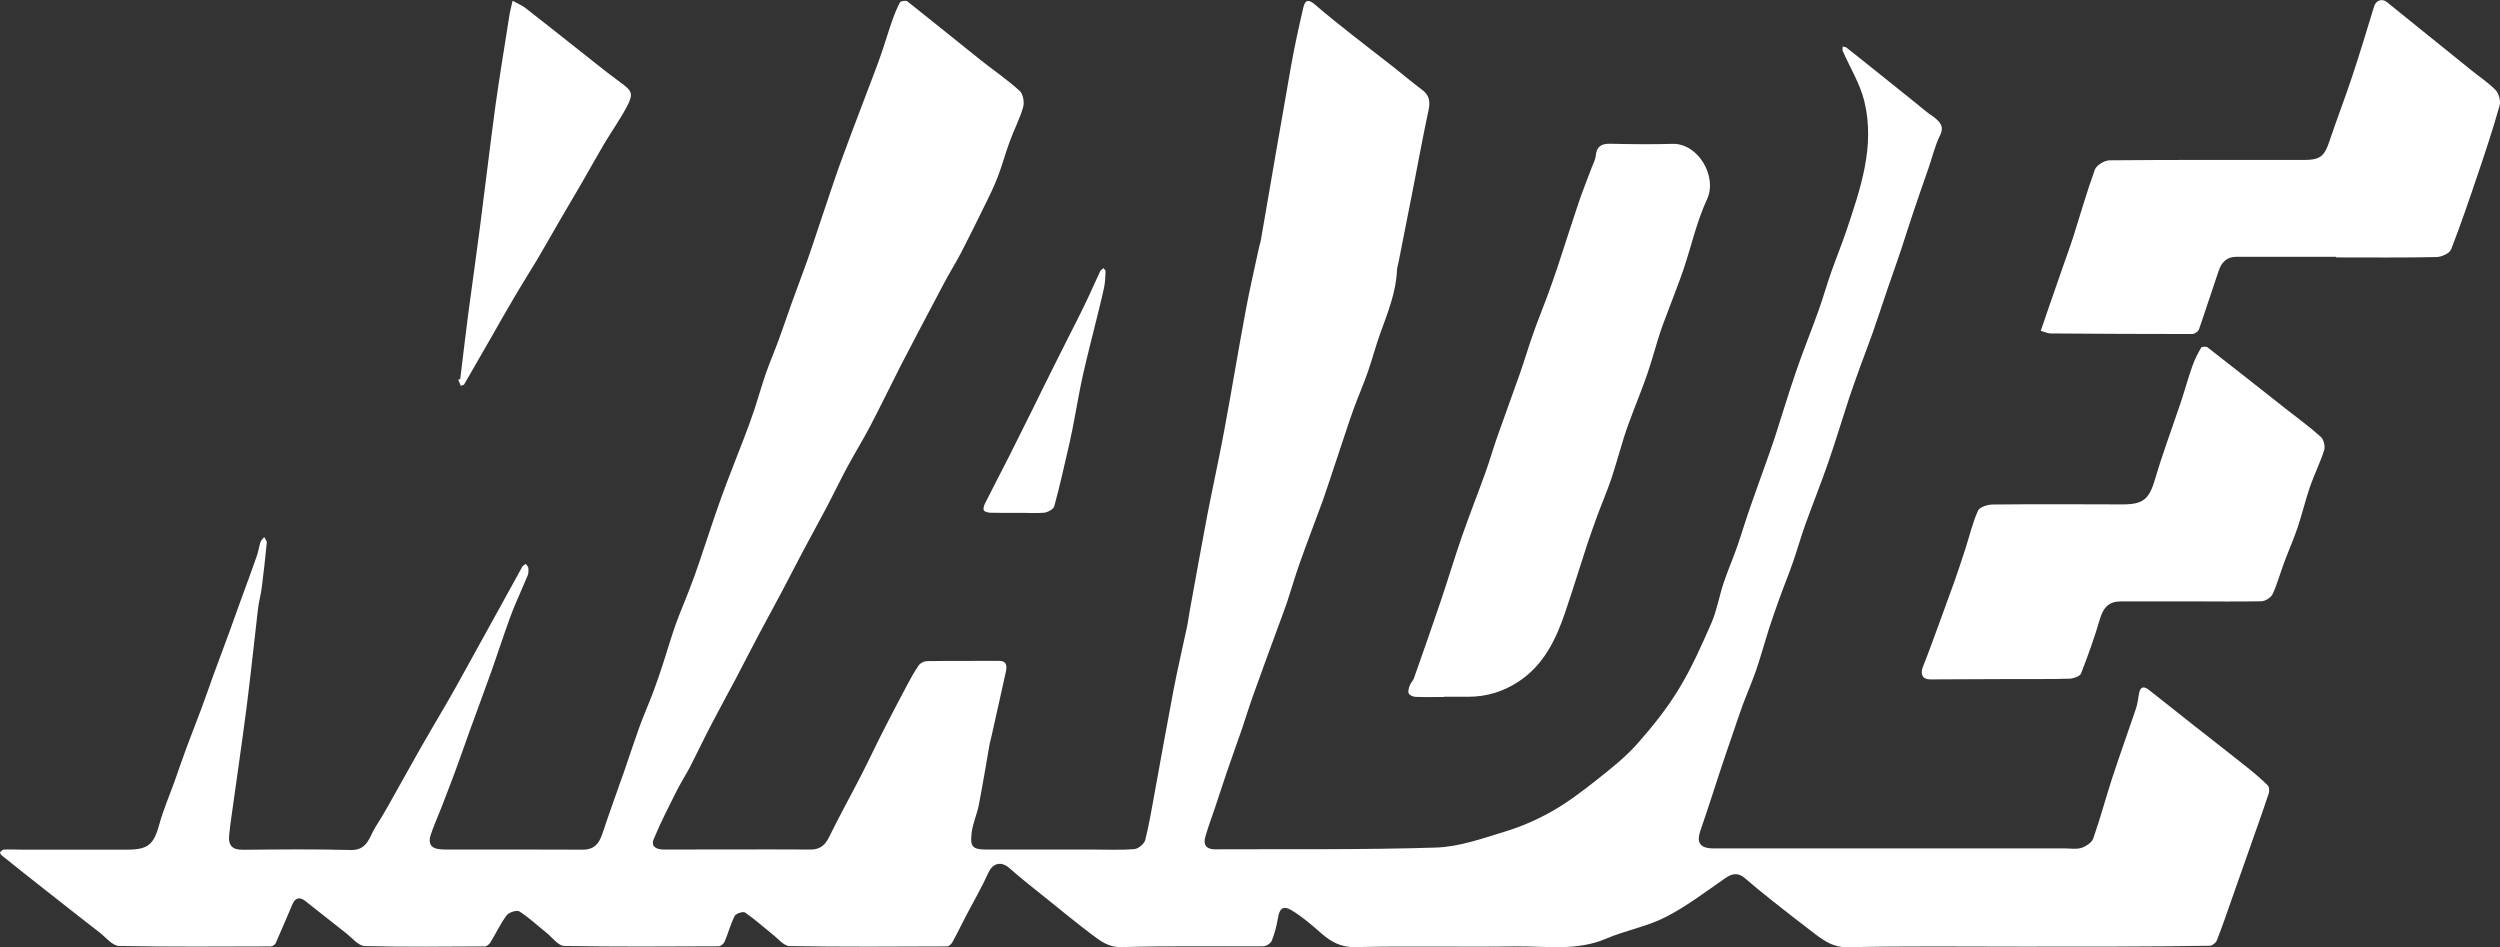
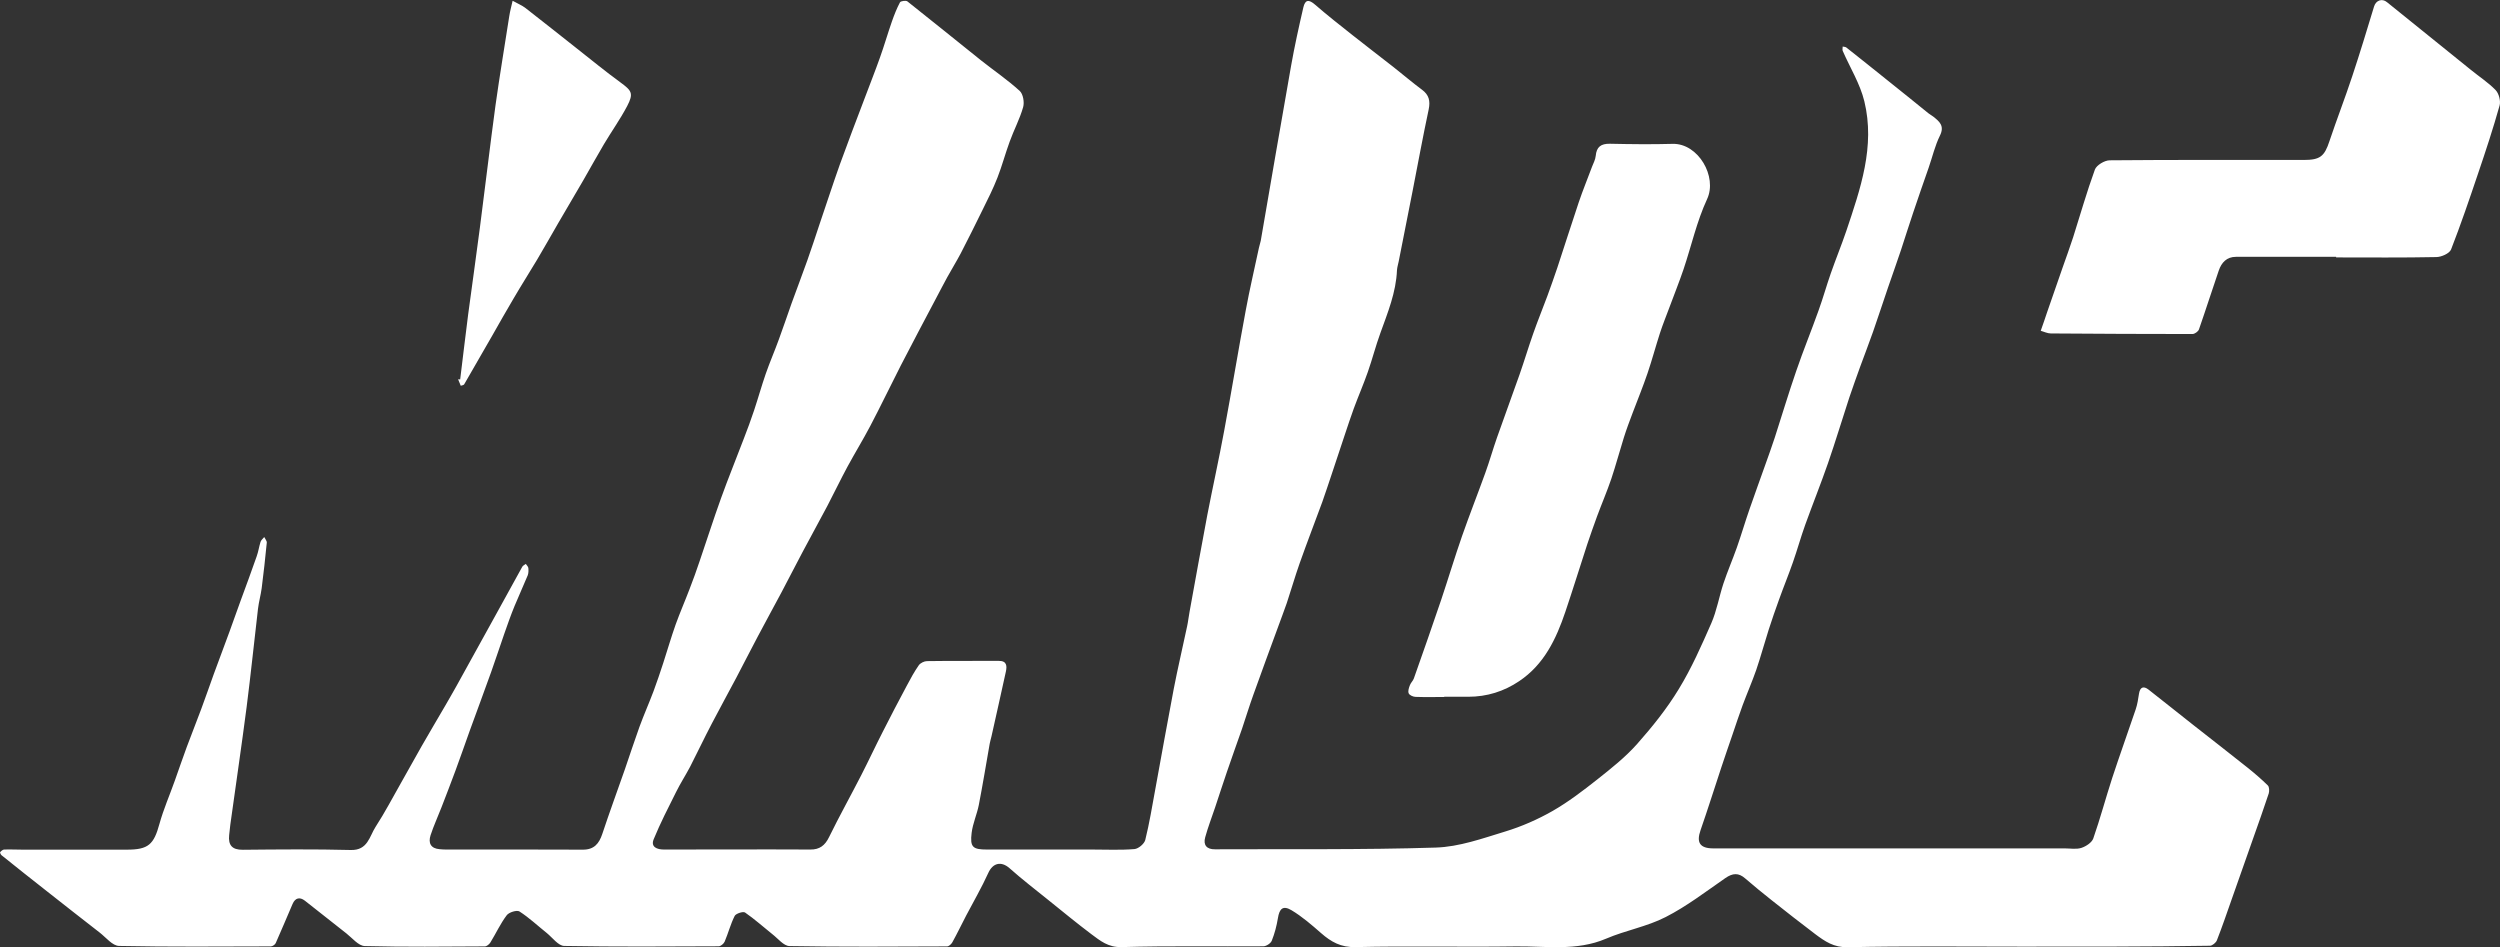
<svg xmlns="http://www.w3.org/2000/svg" version="1.1" id="Layer_1" x="0px" y="0px" viewBox="0 0 216 81.84" style="enable-background:new 0 0 216 81.84;" xml:space="preserve">
  <rect x="0" y="0" width="216" height="81.84" fill="#333333" stroke="none" />
  <style type="text/css">
	.st0{fill:#FFFFFF;}
</style>
  <path class="st0" d="M174.72,81.79c-5.02,0-10.05-0.06-15.07,0.05c-1.21,0.03-1.98-0.51-2.81-1.13c-1.27-0.96-2.53-1.95-3.78-2.94  c-0.77-0.61-1.53-1.23-2.27-1.87c-0.58-0.51-1.08-0.47-1.71-0.04c-1.69,1.17-3.34,2.44-5.16,3.37c-1.61,0.83-3.47,1.15-5.15,1.87  c-2.57,1.1-5.24,0.63-7.86,0.67c-4.6,0.07-9.2-0.05-13.79,0.06c-1.27,0.03-2.11-0.45-2.98-1.21c-0.81-0.71-1.64-1.43-2.56-1.98  c-0.73-0.43-1.04-0.14-1.17,0.7c-0.11,0.66-0.28,1.32-0.53,1.94c-0.09,0.23-0.48,0.48-0.73,0.48c-4.08,0.03-8.17-0.05-12.24,0.07  c-1.17,0.03-1.85-0.55-2.62-1.12c-1.25-0.94-2.46-1.94-3.68-2.92c-1.14-0.92-2.3-1.81-3.39-2.78c-0.72-0.63-1.44-0.45-1.83,0.41  c-0.57,1.26-1.27,2.46-1.91,3.68c-0.4,0.77-0.78,1.56-1.2,2.32c-0.09,0.16-0.3,0.35-0.46,0.35c-4.54,0.02-9.07,0.05-13.61-0.03  c-0.5-0.01-0.99-0.65-1.47-1.02c-0.79-0.63-1.54-1.31-2.37-1.88c-0.17-0.11-0.78,0.09-0.89,0.29c-0.36,0.71-0.56,1.5-0.87,2.23  c-0.08,0.18-0.34,0.4-0.52,0.4c-4.45,0.02-8.89,0.05-13.34-0.03c-0.51-0.01-1.01-0.71-1.5-1.11c-0.79-0.63-1.53-1.33-2.37-1.87  c-0.22-0.14-0.91,0.07-1.1,0.33c-0.55,0.73-0.93,1.57-1.41,2.35c-0.1,0.16-0.32,0.34-0.48,0.34c-3.46,0.02-6.92,0.06-10.38-0.03  c-0.54-0.02-1.07-0.69-1.58-1.09c-1.2-0.93-2.39-1.9-3.59-2.83c-0.44-0.34-0.83-0.25-1.06,0.28c-0.49,1.13-0.96,2.27-1.46,3.39  c-0.06,0.13-0.28,0.28-0.42,0.28c-4.37,0.01-8.74,0.05-13.11-0.04C9.72,81.72,9.16,81,8.62,80.58c-1.53-1.18-3.04-2.38-4.56-3.57  c-1.32-1.04-2.63-2.07-3.93-3.12c-0.07-0.06-0.14-0.23-0.12-0.26c0.09-0.1,0.23-0.23,0.35-0.23c0.53-0.02,1.06,0.01,1.59,0.01  c3,0,6.01,0,9.01,0c1.86,0,2.33-0.44,2.82-2.24c0.35-1.26,0.88-2.47,1.32-3.71c0.35-0.98,0.68-1.96,1.04-2.93  c0.41-1.1,0.84-2.19,1.25-3.28c0.37-0.99,0.71-1.99,1.07-2.98c0.45-1.24,0.92-2.46,1.37-3.7c0.33-0.89,0.63-1.78,0.96-2.67  c0.46-1.27,0.94-2.53,1.38-3.81c0.15-0.41,0.21-0.85,0.34-1.27c0.05-0.16,0.21-0.28,0.32-0.42c0.08,0.17,0.24,0.34,0.22,0.49  c-0.13,1.31-0.27,2.62-0.44,3.93c-0.08,0.6-0.25,1.19-0.32,1.79c-0.33,2.82-0.62,5.65-0.98,8.47c-0.44,3.39-0.94,6.78-1.41,10.17  c-0.04,0.3-0.07,0.6-0.1,0.9c-0.09,0.87,0.25,1.28,1.18,1.27c3.11-0.03,6.22-0.06,9.33,0.02c1.47,0.04,1.61-1.18,2.14-2  c0.8-1.23,1.48-2.54,2.21-3.82c0.59-1.05,1.17-2.1,1.77-3.15c0.67-1.17,1.36-2.33,2.04-3.5c0.32-0.56,0.65-1.12,0.96-1.68  c1.13-2.04,2.25-4.08,3.38-6.12c0.77-1.4,1.54-2.81,2.32-4.21c0.06-0.1,0.2-0.16,0.3-0.24c0.08,0.12,0.2,0.23,0.22,0.35  c0.02,0.21,0.02,0.44-0.05,0.63c-0.37,0.9-0.78,1.78-1.15,2.68c-0.32,0.78-0.6,1.58-0.88,2.38c-0.38,1.09-0.74,2.2-1.13,3.29  c-0.61,1.71-1.25,3.42-1.87,5.13c-0.41,1.14-0.8,2.28-1.22,3.41c-0.39,1.06-0.8,2.11-1.2,3.15c-0.31,0.81-0.68,1.6-0.95,2.43  c-0.21,0.66,0.01,1.14,0.79,1.2c0.2,0.02,0.39,0.03,0.59,0.03c3.93,0,7.86-0.01,11.79,0.01c0.96,0,1.39-0.52,1.67-1.36  c0.62-1.87,1.3-3.72,1.95-5.58c0.42-1.22,0.82-2.45,1.26-3.67c0.38-1.04,0.83-2.05,1.22-3.09c0.3-0.8,0.57-1.62,0.84-2.44  c0.36-1.11,0.68-2.22,1.07-3.32c0.37-1.03,0.81-2.03,1.2-3.06c0.31-0.8,0.6-1.6,0.87-2.41c0.62-1.81,1.2-3.64,1.85-5.44  c0.62-1.73,1.32-3.43,1.97-5.15c0.31-0.8,0.61-1.61,0.88-2.42c0.35-1.05,0.65-2.13,1.01-3.17c0.35-1.01,0.78-1.99,1.14-2.99  c0.38-1.03,0.73-2.08,1.1-3.12c0.45-1.24,0.92-2.47,1.36-3.71c0.36-1.02,0.7-2.05,1.04-3.08c0.59-1.73,1.15-3.46,1.76-5.18  c0.69-1.91,1.42-3.81,2.14-5.71c0.44-1.18,0.91-2.35,1.33-3.54c0.37-1.03,0.67-2.08,1.03-3.11c0.2-0.57,0.42-1.13,0.7-1.66  c0.06-0.11,0.51-0.18,0.64-0.08c2.14,1.69,4.25,3.41,6.38,5.11c1.11,0.88,2.29,1.68,3.33,2.63c0.29,0.27,0.41,0.98,0.29,1.4  c-0.29,1.02-0.8,1.97-1.16,2.97c-0.38,1.03-0.66,2.1-1.06,3.12c-0.37,0.95-0.83,1.86-1.28,2.77c-0.62,1.26-1.24,2.52-1.89,3.77  c-0.37,0.7-0.79,1.38-1.17,2.07c-0.33,0.59-0.63,1.2-0.95,1.79c-1.02,1.94-2.06,3.88-3.06,5.83c-0.89,1.74-1.73,3.5-2.64,5.23  c-0.62,1.18-1.32,2.32-1.96,3.5c-0.61,1.13-1.16,2.28-1.75,3.41c-0.71,1.34-1.44,2.66-2.15,4c-0.62,1.16-1.21,2.34-1.83,3.5  c-0.67,1.26-1.36,2.51-2.03,3.78c-0.63,1.18-1.23,2.38-1.86,3.57c-0.7,1.33-1.43,2.64-2.12,3.97c-0.64,1.22-1.23,2.47-1.86,3.7  c-0.39,0.74-0.85,1.45-1.22,2.2c-0.67,1.34-1.36,2.68-1.93,4.07c-0.28,0.68,0.3,0.89,0.89,0.89c3.08,0,6.16-0.01,9.24-0.01  c1.14,0,2.28,0,3.41,0.01c0.79,0.01,1.26-0.35,1.61-1.07c0.89-1.82,1.88-3.59,2.8-5.39c0.63-1.23,1.21-2.48,1.84-3.71  c0.68-1.34,1.37-2.67,2.08-3.99c0.32-0.61,0.65-1.21,1.04-1.77c0.14-0.19,0.47-0.35,0.71-0.35c2.06-0.03,4.13-0.01,6.19-0.02  c0.71-0.01,0.72,0.45,0.62,0.92c-0.4,1.86-0.83,3.72-1.24,5.58c-0.05,0.22-0.12,0.44-0.16,0.66c-0.31,1.77-0.6,3.54-0.94,5.29  c-0.16,0.81-0.52,1.59-0.62,2.41c-0.15,1.23,0.09,1.44,1.33,1.44c3.03,0,6.07,0,9.1,0c1.21,0,2.43,0.06,3.64-0.04  c0.34-0.03,0.84-0.45,0.93-0.78c0.36-1.45,0.6-2.93,0.87-4.4c0.53-2.88,1.04-5.77,1.59-8.65c0.35-1.82,0.78-3.62,1.16-5.43  c0.09-0.41,0.13-0.84,0.21-1.25c0.51-2.78,1-5.56,1.53-8.34c0.47-2.43,1.01-4.85,1.46-7.29c0.65-3.48,1.22-6.97,1.87-10.44  c0.33-1.79,0.75-3.57,1.13-5.36c0.04-0.21,0.12-0.41,0.16-0.62c0.87-5.04,1.73-10.08,2.62-15.11c0.3-1.69,0.67-3.37,1.06-5.05  c0.16-0.69,0.48-0.7,1.01-0.24c1.05,0.91,2.14,1.77,3.23,2.63c1.17,0.93,2.36,1.83,3.53,2.75c0.83,0.65,1.63,1.34,2.48,1.97  c0.61,0.45,0.73,0.97,0.58,1.7c-0.5,2.34-0.93,4.7-1.39,7.05c-0.4,2.03-0.8,4.05-1.2,6.08c-0.05,0.25-0.13,0.5-0.15,0.76  c-0.08,1.93-0.8,3.67-1.44,5.45c-0.4,1.1-0.69,2.24-1.08,3.35c-0.37,1.06-0.82,2.09-1.21,3.15c-0.28,0.76-0.53,1.54-0.79,2.31  c-0.39,1.15-0.76,2.31-1.15,3.46c-0.26,0.77-0.51,1.54-0.78,2.3c-0.65,1.77-1.33,3.53-1.96,5.31c-0.4,1.13-0.73,2.29-1.11,3.43  c-0.23,0.68-0.5,1.35-0.74,2.03c-0.72,1.97-1.45,3.93-2.15,5.9c-0.35,0.97-0.65,1.96-0.98,2.94c-0.43,1.24-0.88,2.47-1.3,3.71  c-0.35,1.02-0.68,2.05-1.02,3.07c-0.29,0.86-0.62,1.72-0.86,2.59c-0.19,0.68,0.14,1.05,0.85,1.04c6.36-0.03,12.72,0.05,19.07-0.15  c2.02-0.06,4.04-0.79,6.01-1.39c1.41-0.43,2.8-1.04,4.08-1.77c1.36-0.78,2.63-1.75,3.87-2.73c1.2-0.95,2.41-1.91,3.42-3.04  c1.32-1.49,2.59-3.07,3.62-4.77c1.1-1.8,1.96-3.75,2.81-5.69c0.47-1.08,0.67-2.28,1.04-3.41c0.35-1.05,0.79-2.07,1.16-3.11  c0.39-1.11,0.72-2.24,1.11-3.36c0.43-1.26,0.9-2.51,1.34-3.77c0.28-0.79,0.57-1.58,0.83-2.38c0.62-1.92,1.2-3.86,1.86-5.77  c0.6-1.76,1.31-3.48,1.93-5.23c0.38-1.05,0.68-2.13,1.05-3.19c0.43-1.23,0.92-2.43,1.34-3.66c1.22-3.64,2.51-7.31,1.56-11.21  c-0.37-1.52-1.24-2.91-1.87-4.36c-0.04-0.1,0-0.24,0-0.37c0.1,0.03,0.23,0.02,0.31,0.08c1.21,0.95,2.41,1.92,3.61,2.88  c1.17,0.93,2.33,1.87,3.49,2.81c0.13,0.1,0.28,0.18,0.41,0.28c0.54,0.43,1,0.8,0.58,1.65c-0.43,0.87-0.65,1.84-0.97,2.76  c-0.45,1.3-0.91,2.59-1.34,3.89c-0.37,1.08-0.7,2.17-1.06,3.25c-0.36,1.08-0.75,2.16-1.12,3.24c-0.43,1.27-0.85,2.54-1.29,3.81  c-0.36,1.02-0.75,2.03-1.12,3.04c-0.32,0.88-0.63,1.76-0.93,2.64c-0.62,1.89-1.19,3.79-1.84,5.67c-0.62,1.78-1.32,3.53-1.96,5.3  c-0.39,1.08-0.69,2.18-1.07,3.26c-0.38,1.09-0.82,2.16-1.21,3.25c-0.31,0.85-0.6,1.7-0.88,2.56c-0.37,1.16-0.69,2.34-1.08,3.49  c-0.36,1.03-0.8,2.04-1.18,3.06c-0.31,0.83-0.58,1.68-0.87,2.52c-0.32,0.94-0.65,1.88-0.96,2.82c-0.6,1.81-1.17,3.63-1.8,5.44  c-0.38,1.08-0.06,1.58,1.11,1.58c10.12,0,20.24,0,30.36,0c0.49,0,1.01,0.1,1.45-0.05c0.39-0.13,0.89-0.46,1.01-0.81  c0.6-1.72,1.07-3.48,1.63-5.21c0.65-1.98,1.36-3.95,2.03-5.93c0.15-0.44,0.22-0.91,0.29-1.37c0.09-0.57,0.39-0.68,0.81-0.36  c1.3,1.01,2.58,2.05,3.87,3.06c1.57,1.24,3.16,2.46,4.72,3.71c0.6,0.48,1.18,0.98,1.73,1.52c0.13,0.13,0.14,0.48,0.08,0.69  c-0.43,1.31-0.9,2.61-1.36,3.92c-0.62,1.76-1.24,3.52-1.86,5.28c-0.41,1.17-0.81,2.34-1.26,3.49c-0.08,0.21-0.4,0.47-0.6,0.47  C185.52,81.8,180.12,81.79,174.72,81.79z" />
  <path class="st0" d="M124.79,60.22c-0.83,0-1.67,0.02-2.5-0.01c-0.21-0.01-0.52-0.15-0.58-0.31c-0.08-0.19,0.02-0.48,0.11-0.71  c0.08-0.21,0.27-0.37,0.34-0.58c0.8-2.27,1.6-4.54,2.37-6.82c0.61-1.82,1.16-3.66,1.79-5.47c0.64-1.83,1.35-3.63,2.01-5.46  c0.37-1.02,0.66-2.06,1.02-3.08c0.64-1.82,1.31-3.63,1.95-5.45c0.41-1.17,0.76-2.35,1.17-3.51c0.38-1.09,0.82-2.16,1.22-3.24  c0.3-0.82,0.59-1.64,0.87-2.47c0.62-1.87,1.21-3.75,1.84-5.62c0.35-1.04,0.77-2.05,1.15-3.08c0.12-0.31,0.29-0.62,0.32-0.94  c0.07-0.78,0.45-1.06,1.22-1.05c1.8,0.04,3.61,0.06,5.42,0.01c2.22-0.06,3.89,2.84,2.98,4.78c-0.89,1.92-1.35,4.03-2.03,6.05  c-0.37,1.09-0.8,2.16-1.2,3.24c-0.28,0.76-0.59,1.51-0.84,2.28c-0.37,1.15-0.68,2.31-1.07,3.46c-0.39,1.15-0.85,2.27-1.28,3.41  c-0.27,0.71-0.54,1.43-0.77,2.16c-0.37,1.18-0.69,2.38-1.08,3.55c-0.37,1.09-0.83,2.16-1.23,3.24c-0.29,0.79-0.57,1.59-0.84,2.39  c-0.64,1.95-1.24,3.91-1.9,5.86c-0.79,2.35-1.84,4.56-3.99,6c-1.32,0.89-2.79,1.35-4.4,1.35c-0.7,0-1.4,0-2.09,0  C124.79,60.21,124.79,60.22,124.79,60.22z" />
  <path class="st0" d="M201.84,22.19c-2.88,0-5.76,0-8.65,0c-0.8,0-1.25,0.49-1.49,1.19c-0.58,1.69-1.12,3.39-1.71,5.08  c-0.06,0.18-0.37,0.4-0.56,0.4c-4.08,0-8.16-0.02-12.24-0.05c-0.29,0-0.58-0.15-0.87-0.23c0.1-0.28,0.19-0.55,0.29-0.83  c0.09-0.26,0.17-0.52,0.26-0.77c0.45-1.3,0.9-2.59,1.35-3.89c0.3-0.86,0.62-1.72,0.9-2.59c0.62-1.95,1.18-3.93,1.88-5.85  c0.14-0.38,0.84-0.8,1.28-0.8c5.58-0.05,11.17-0.03,16.75-0.03c1.43,0,1.8-0.3,2.24-1.64c0.63-1.88,1.35-3.73,1.97-5.61  c0.66-1.99,1.27-4,1.88-6.01c0.16-0.53,0.69-0.73,1.12-0.37c2.42,1.95,4.83,3.9,7.25,5.85c0.71,0.58,1.5,1.09,2.13,1.74  c0.28,0.29,0.45,0.93,0.35,1.32c-0.56,2-1.21,3.97-1.88,5.94c-0.74,2.19-1.48,4.37-2.32,6.52c-0.14,0.34-0.84,0.65-1.28,0.65  c-2.88,0.06-5.77,0.03-8.65,0.03C201.84,22.22,201.84,22.21,201.84,22.19z" />
-   <path class="st0" d="M189.25,51.96c-2,0-4.01,0-6.01,0c-1.01,0-1.51,0.51-1.8,1.5c-0.47,1.6-1.03,3.18-1.64,4.73  c-0.1,0.25-0.67,0.44-1.03,0.45c-1.65,0.05-3.31,0.02-4.96,0.03c-2.35,0.01-4.7,0.02-7.05,0.03c-0.65,0-0.87-0.44-0.62-1.09  c0.52-1.3,0.99-2.62,1.47-3.93c0.43-1.17,0.86-2.34,1.28-3.52c0.32-0.92,0.63-1.85,0.93-2.78c0.35-1.09,0.61-2.22,1.08-3.26  c0.14-0.31,0.83-0.53,1.27-0.53c3.75-0.04,7.49-0.02,11.24-0.01c1.8,0,2.29-0.48,2.8-2.22c0.64-2.19,1.45-4.34,2.18-6.51  c0.36-1.07,0.65-2.16,1.03-3.22c0.19-0.55,0.46-1.08,0.76-1.59c0.05-0.09,0.44-0.12,0.55-0.03c2.25,1.75,4.49,3.52,6.72,5.28  c1.03,0.81,2.1,1.58,3.07,2.46c0.25,0.22,0.39,0.81,0.29,1.14c-0.34,1.07-0.85,2.08-1.22,3.14c-0.39,1.14-0.67,2.32-1.05,3.47  c-0.34,1.02-0.78,2.01-1.16,3.02c-0.35,0.93-0.61,1.9-1.02,2.8c-0.14,0.3-0.63,0.62-0.96,0.63  C193.34,51.99,191.29,51.96,189.25,51.96C189.25,51.96,189.25,51.96,189.25,51.96z" />
  <path class="st0" d="M39.76,32.78c0.23-1.87,0.45-3.75,0.69-5.62c0.33-2.49,0.69-4.98,1.01-7.47c0.46-3.52,0.87-7.05,1.35-10.58  C43.17,6.54,43.6,3.97,44,1.4c0.07-0.45,0.19-0.89,0.29-1.33c0.37,0.21,0.78,0.37,1.12,0.63c1.5,1.16,2.98,2.35,4.47,3.52  c1.23,0.97,2.44,1.96,3.7,2.88c1.01,0.74,1.18,0.96,0.61,2.06c-0.6,1.14-1.35,2.19-2.01,3.3c-0.61,1.03-1.19,2.09-1.79,3.13  c-0.71,1.23-1.45,2.46-2.16,3.69c-0.61,1.05-1.2,2.11-1.82,3.15c-0.67,1.12-1.37,2.22-2.03,3.35c-0.63,1.06-1.23,2.13-1.84,3.2  c-0.81,1.41-1.62,2.82-2.43,4.22c-0.04,0.08-0.19,0.09-0.3,0.13c-0.08-0.19-0.15-0.37-0.23-0.56C39.64,32.78,39.7,32.78,39.76,32.78  z" />
-   <path class="st0" d="M87.91,44.31c-0.79,0-1.58,0.01-2.37-0.01c-0.19-0.01-0.49-0.09-0.54-0.22c-0.07-0.16,0.03-0.43,0.12-0.61  c0.67-1.34,1.37-2.67,2.05-4.01c0.66-1.31,1.32-2.63,1.97-3.95c0.65-1.31,1.28-2.62,1.94-3.92c0.66-1.33,1.34-2.66,2.01-3.99  c0.33-0.66,0.66-1.32,0.97-1.99c0.34-0.73,0.66-1.47,1.01-2.2c0.05-0.1,0.19-0.16,0.28-0.24c0.06,0.09,0.18,0.19,0.17,0.28  c-0.02,0.45-0.03,0.91-0.12,1.35c-0.17,0.85-0.4,1.69-0.6,2.54c-0.41,1.66-0.84,3.32-1.22,4.99c-0.28,1.24-0.49,2.5-0.73,3.75  c-0.14,0.73-0.27,1.45-0.44,2.18c-0.42,1.83-0.83,3.67-1.32,5.48c-0.07,0.26-0.56,0.52-0.88,0.56  C89.46,44.36,88.68,44.3,87.91,44.31C87.91,44.3,87.91,44.31,87.91,44.31z" />
</svg>